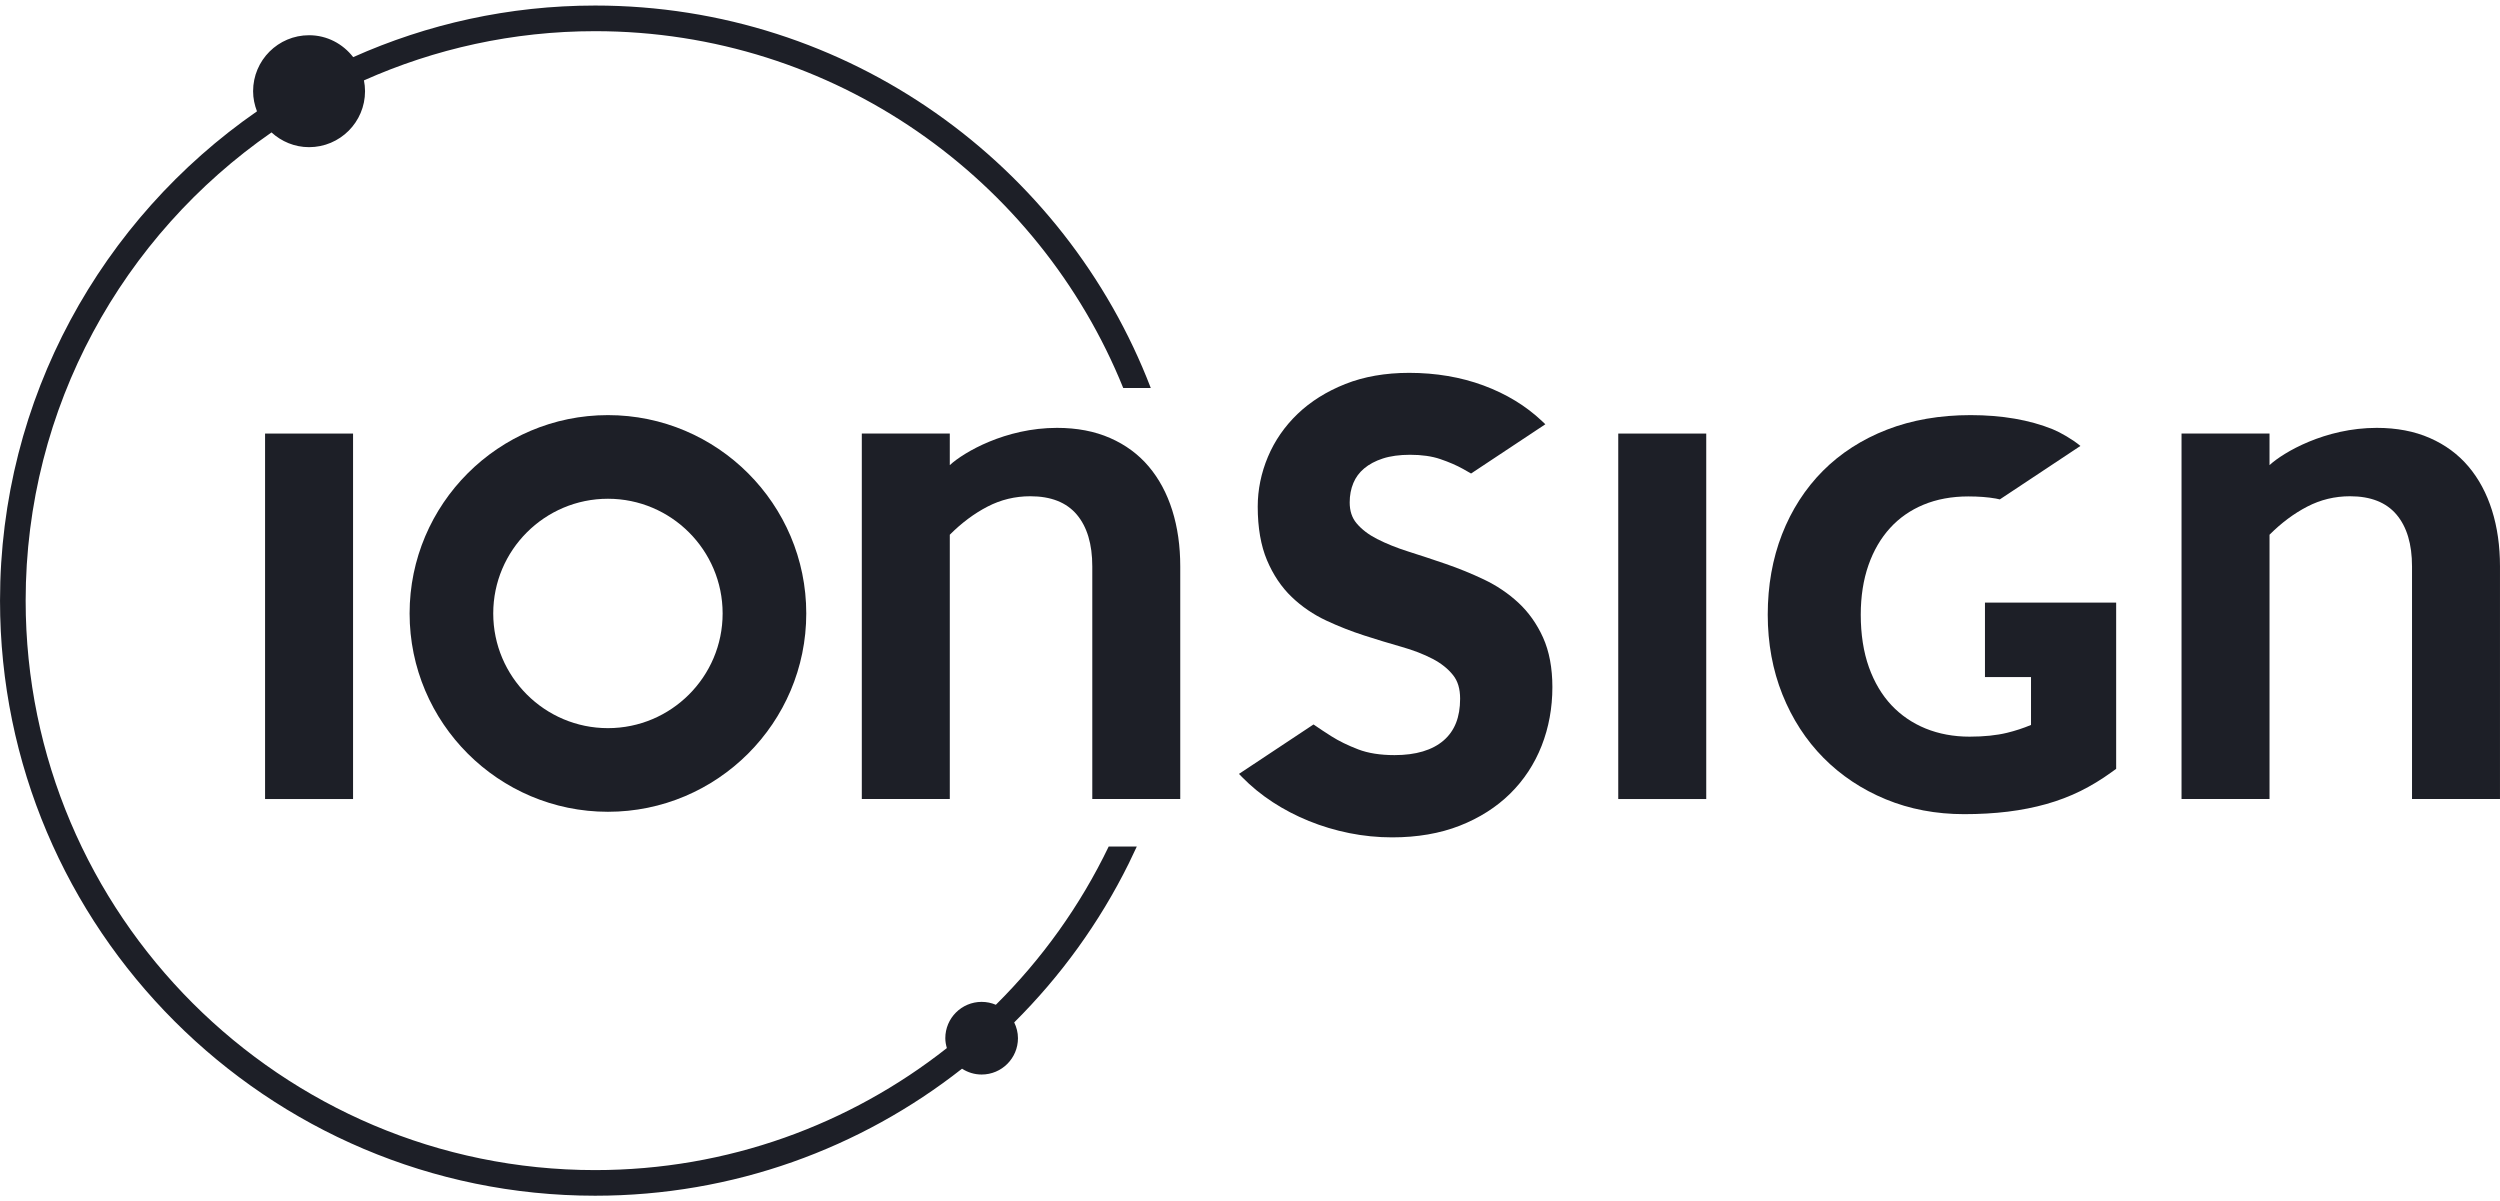
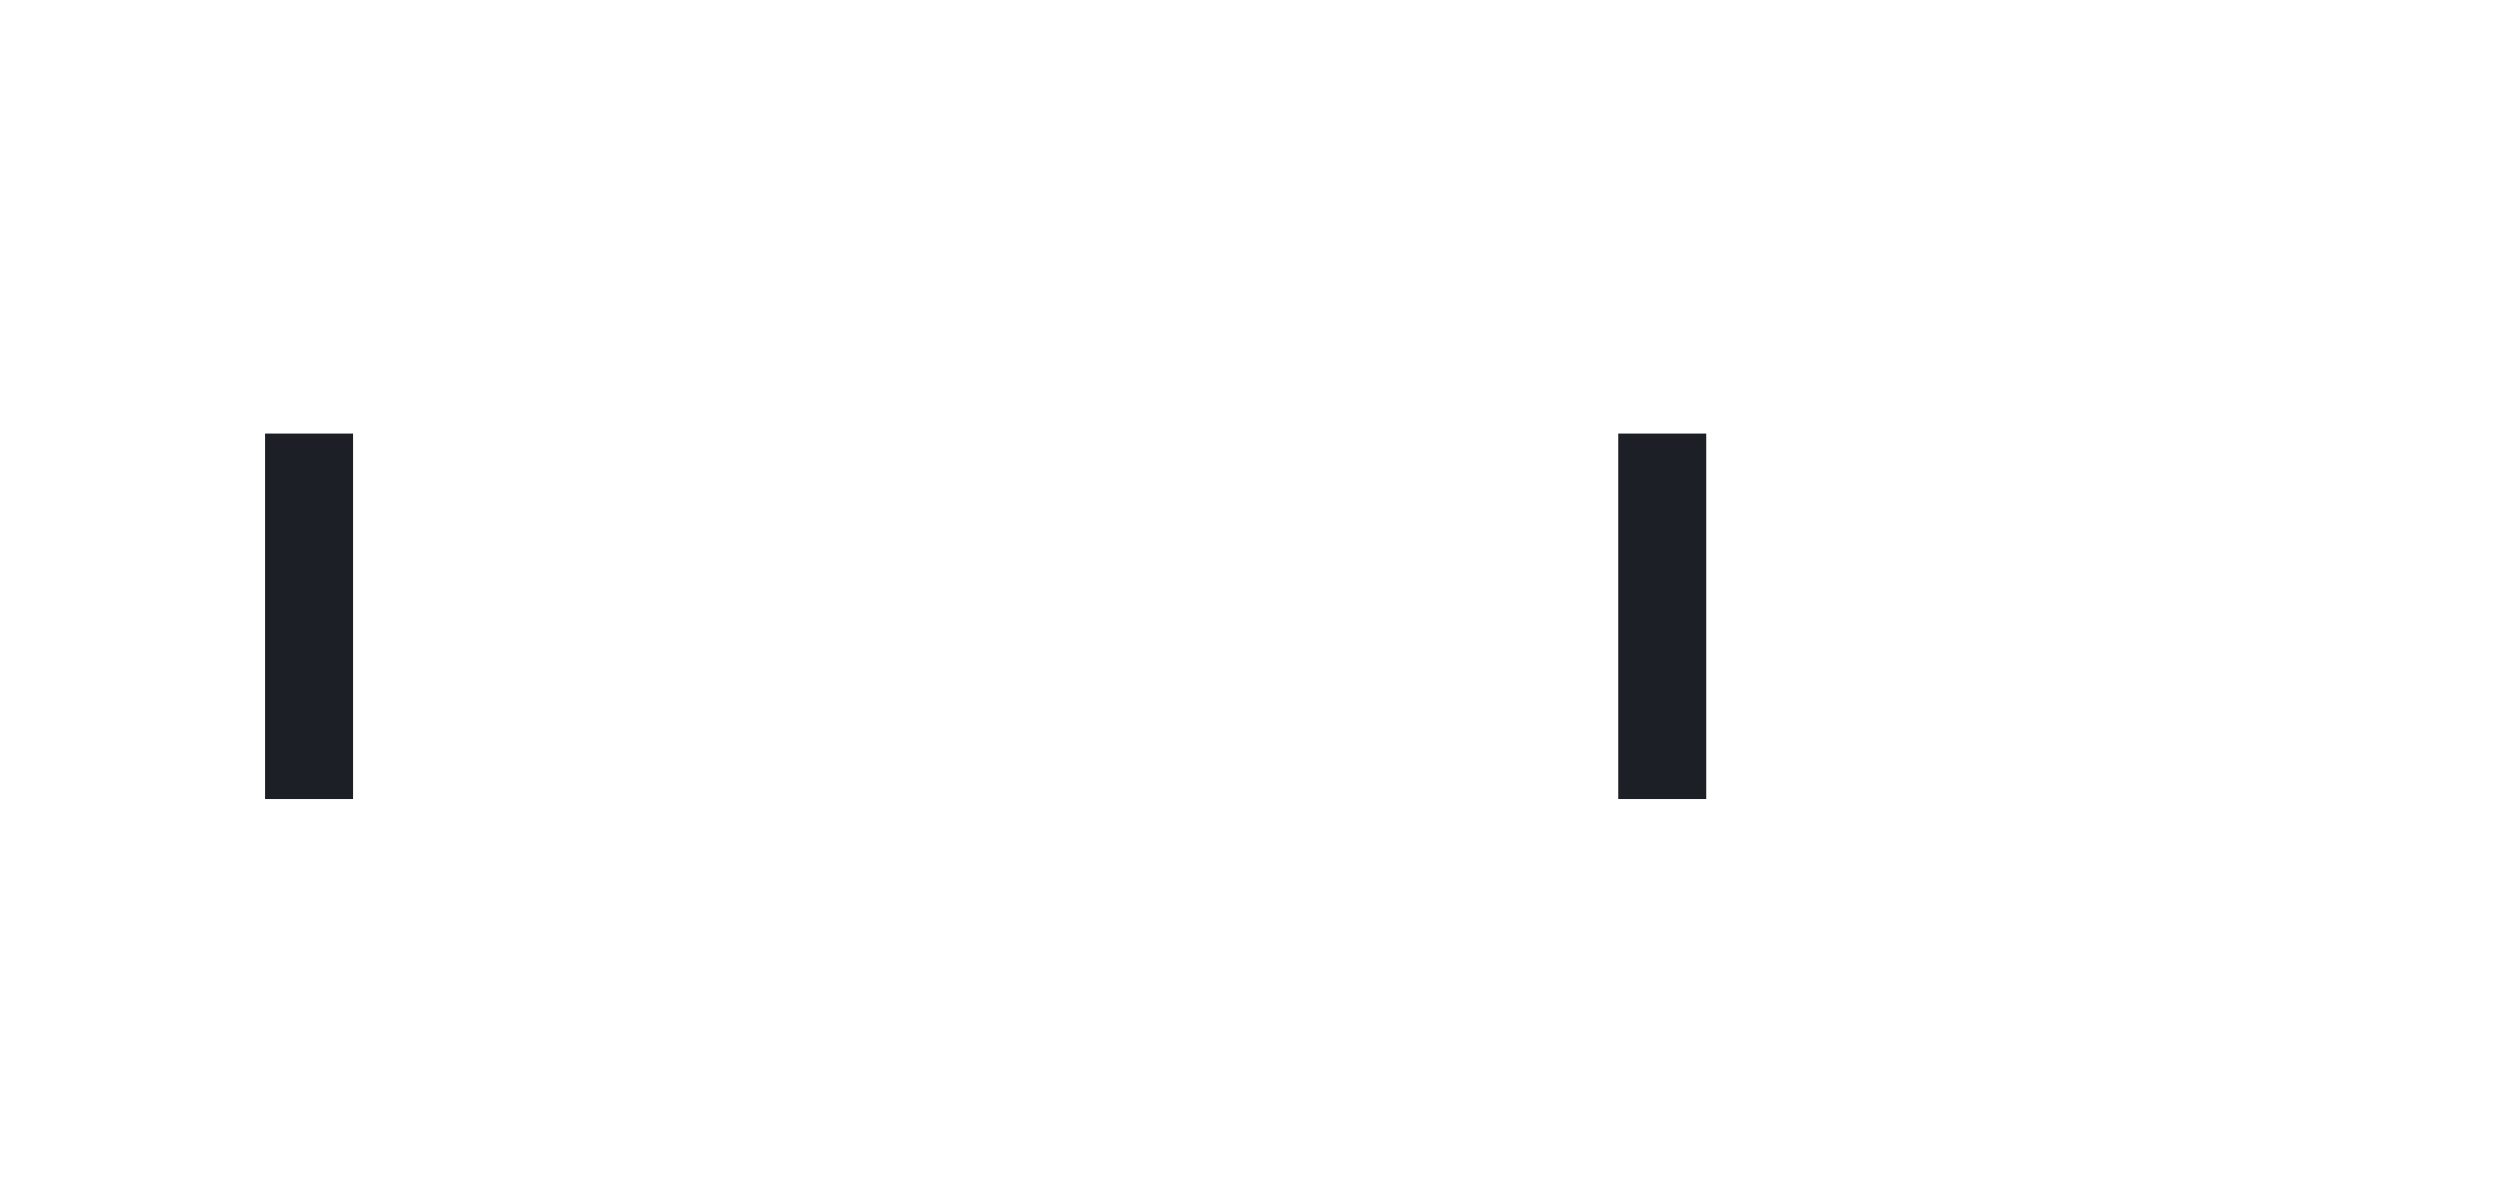
<svg xmlns="http://www.w3.org/2000/svg" id="svg3093" xml:space="preserve" viewBox="0 0 272.84 131.1" version="1.1">
  <defs id="defs3097">
    <clipPath id="clipPath3111" clipPathUnits="userSpaceOnUse">
-       <path id="path3113" d="m0,104.88,218.27,0v-104.88h-218.27v104.88z" />
-     </clipPath>
+       </clipPath>
  </defs>
  <g id="g3101" transform="matrix(1.25,0,0,-1.25,0,131.102)">
    <path id="path3103" fill-rule="nonzero" fill="#1d1f27" d="m30.825,35.119-7.682,0,0,31.909,7.682,0,0-31.909z" />
    <path id="path3105" fill-rule="nonzero" fill="#1d1f27" d="m148.97,35.119-7.682,0,0,31.909,7.682,0,0-31.909z" />
    <g id="g3107">
      <g id="g3109" clip-path="url(#clipPath3111)">
        <g id="g3115" transform="translate(75.243,35.119)">
-           <path id="path3117" fill-rule="nonzero" fill="#1d1f27" d="m0,0,0,31.909,7.682,0,0-2.756c1.222,1.125,4.858,3.253,9.361,3.253,1.742,0,3.286-0.295,4.634-0.886s2.472-1.42,3.374-2.487c0.903-1.069,1.586-2.344,2.054-3.826,0.466-1.483,0.698-3.115,0.698-4.899v-20.308h-7.68v20.308c0,1.949-0.452,3.458-1.353,4.526-0.903,1.067-2.256,1.601-4.06,1.601-1.326,0-2.57-0.3-3.731-0.902-1.162-0.601-2.261-1.42-3.297-2.457v-23.076h-7.682z" />
-         </g>
+           </g>
        <g id="g3119" transform="translate(53.078,61.336)">
-           <path id="path3121" fill-rule="nonzero" fill="#1d1f27" d="m0,0c-5.522,0-10.014-4.492-10.014-10.014s4.492-10.014,10.014-10.014,10.014,4.492,10.014,10.014-4.492,10.014-10.014,10.014m0-27.33c-9.548,0-17.316,7.768-17.316,17.316s7.768,17.316,17.316,17.316,17.316-7.768,17.316-17.316-7.768-17.316-17.316-17.316" />
-         </g>
+           </g>
        <g id="g3123" transform="translate(173.305,52.269)">
-           <path id="path3125" fill-rule="nonzero" fill="#1d1f27" d="m0,0,0-6.5,4.02,0,0-4.182c-0.671-0.281-1.369-0.51-2.086-0.684-0.916-0.224-2.019-0.338-3.281-0.338-1.387,0-2.678,0.24-3.84,0.713-1.147,0.469-2.149,1.153-2.978,2.034-0.832,0.885-1.494,1.997-1.963,3.304-0.476,1.327-0.717,2.876-0.717,4.601,0,1.596,0.227,3.053,0.676,4.331,0.44,1.257,1.074,2.344,1.883,3.232,0.797,0.877,1.778,1.562,2.917,2.035,1.153,0.48,2.468,0.723,3.911,0.724,0.908,0,1.719-0.063,2.41-0.185,0.118-0.021,0.229-0.051,0.345-0.075l7.037,4.668c-0.678,0.57-1.759,1.188-2.407,1.451-2.03,0.823-4.448,1.24-7.185,1.24-2.673,0-5.128-0.426-7.295-1.268-2.179-0.846-4.063-2.059-5.601-3.604-1.534-1.542-2.734-3.406-3.567-5.541-0.826-2.121-1.245-4.479-1.245-7.008,0-2.502,0.431-4.847,1.282-6.971,0.853-2.129,2.059-3.99,3.584-5.53,1.526-1.542,3.357-2.761,5.439-3.62,2.081-0.862,4.386-1.298,6.847-1.298,1.346,0,2.629,0.073,3.811,0.218,1.189,0.148,2.32,0.371,3.358,0.664,1.053,0.296,2.06,0.68,2.997,1.143,0.924,0.46,1.828,1.008,2.685,1.631l0.417,0.301v14.514h-11.454z" />
-         </g>
+           </g>
        <g id="g3127" transform="translate(134.721,49.223)">
          <path id="path3129" fill-rule="nonzero" fill="#1d1f27" d="m0,0c-0.539,1.19-1.265,2.214-2.159,3.041-0.875,0.811-1.887,1.492-3.007,2.025-1.08,0.513-2.197,0.968-3.32,1.355-1.111,0.382-2.199,0.742-3.265,1.079-1.023,0.324-1.944,0.694-2.737,1.1-0.747,0.381-1.351,0.842-1.794,1.372-0.403,0.48-0.599,1.076-0.599,1.823,0,0.615,0.108,1.185,0.32,1.691,0.207,0.497,0.515,0.913,0.941,1.272,0.433,0.365,0.982,0.658,1.631,0.869,0.663,0.216,1.464,0.325,2.38,0.325,1.018,0,1.905-0.126,2.636-0.375,0.763-0.26,1.436-0.552,1.998-0.866,0.247-0.138,0.472-0.268,0.692-0.395l6.485,4.301-0.286,0.271c-1.404,1.33-3.123,2.378-5.111,3.114-1.977,0.732-4.161,1.103-6.494,1.103-2.076,0-3.953-0.328-5.581-0.976-1.629-0.647-3.027-1.524-4.156-2.606-1.132-1.085-2.005-2.348-2.595-3.753-0.59-1.404-0.889-2.866-0.889-4.346,0-1.832,0.272-3.406,0.81-4.679,0.537-1.272,1.263-2.352,2.157-3.209,0.879-0.842,1.895-1.535,3.019-2.06,1.079-0.504,2.194-0.942,3.315-1.303,1.104-0.357,2.19-0.686,3.259-0.99,1.011-0.286,1.924-0.639,2.712-1.049,0.743-0.388,1.345-0.868,1.787-1.427,0.412-0.52,0.611-1.191,0.611-2.051,0-1.615-0.47-2.807-1.439-3.645-0.984-0.85-2.425-1.281-4.284-1.281-1.24,0-2.305,0.167-3.168,0.498-0.902,0.346-1.692,0.731-2.349,1.148-0.592,0.374-1.102,0.714-1.559,1.031l-6.509-4.317,0.291-0.298c0.772-0.79,1.663-1.517,2.646-2.161,0.975-0.638,2.04-1.195,3.166-1.652,1.118-0.455,2.306-0.811,3.53-1.058,1.226-0.247,2.485-0.372,3.74-0.372,2.196,0,4.18,0.342,5.897,1.016,1.723,0.676,3.204,1.618,4.404,2.799,1.203,1.184,2.129,2.593,2.754,4.187,0.621,1.584,0.936,3.304,0.936,5.113,0,1.679-0.275,3.138-0.816,4.336" />
        </g>
        <g id="g3131" transform="translate(190.467,35.119)">
-           <path id="path3133" fill-rule="nonzero" fill="#1d1f27" d="m0,0,0,31.909,7.682,0,0-2.756c1.222,1.125,4.858,3.253,9.362,3.253,1.741,0,3.285-0.295,4.633-0.886s2.472-1.42,3.374-2.487c0.903-1.069,1.586-2.344,2.054-3.826,0.466-1.483,0.698-3.115,0.698-4.899v-20.308h-7.68v20.308c0,1.949-0.452,3.458-1.353,4.526-0.903,1.067-2.256,1.601-4.06,1.601-1.326,0-2.57-0.3-3.731-0.902-1.162-0.601-2.261-1.42-3.297-2.457v-23.076h-7.682z" />
-         </g>
+           </g>
        <g id="g3135" transform="translate(86.947,17.156)">
          <path id="path3137" fill-rule="nonzero" fill="#1d1f27" d="m0,0c-0.381,0.162-0.801,0.253-1.241,0.253-1.752,0-3.172-1.42-3.172-3.172,0-0.301,0.056-0.587,0.135-0.863-8.461-6.666-19.128-10.652-30.71-10.652-27.415,0-49.719,22.304-49.719,49.72,0,16.925,8.508,31.894,21.465,40.878,0.868-0.792,2.012-1.287,3.28-1.287,2.698,0,4.886,2.188,4.886,4.887,0,0.323-0.035,0.637-0.095,0.943,6.172,2.753,12.999,4.297,20.183,4.297,20.854,0,38.738-12.911,46.11-31.155h2.405c-7.489,19.505-26.405,33.393-48.515,33.393-7.519,0-14.664-1.619-21.122-4.505-0.894,1.156-2.279,1.913-3.852,1.913-2.699,0-4.887-2.188-4.887-4.886,0-0.622,0.128-1.211,0.339-1.758-13.542-9.387-22.435-25.031-22.435-42.72,0-28.649,23.308-51.957,51.957-51.957,12.079,0,23.204,4.147,32.034,11.09,0.494-0.319,1.08-0.509,1.713-0.509,1.751,0,3.171,1.42,3.171,3.171,0,0.497-0.124,0.96-0.327,1.379,4.045,4.022,7.439,8.701,9.995,13.866,0.243,0.492,0.479,0.988,0.707,1.488h-2.455c-2.481-5.159-5.829-9.826-9.85-13.814" />
        </g>
      </g>
    </g>
  </g>
</svg>